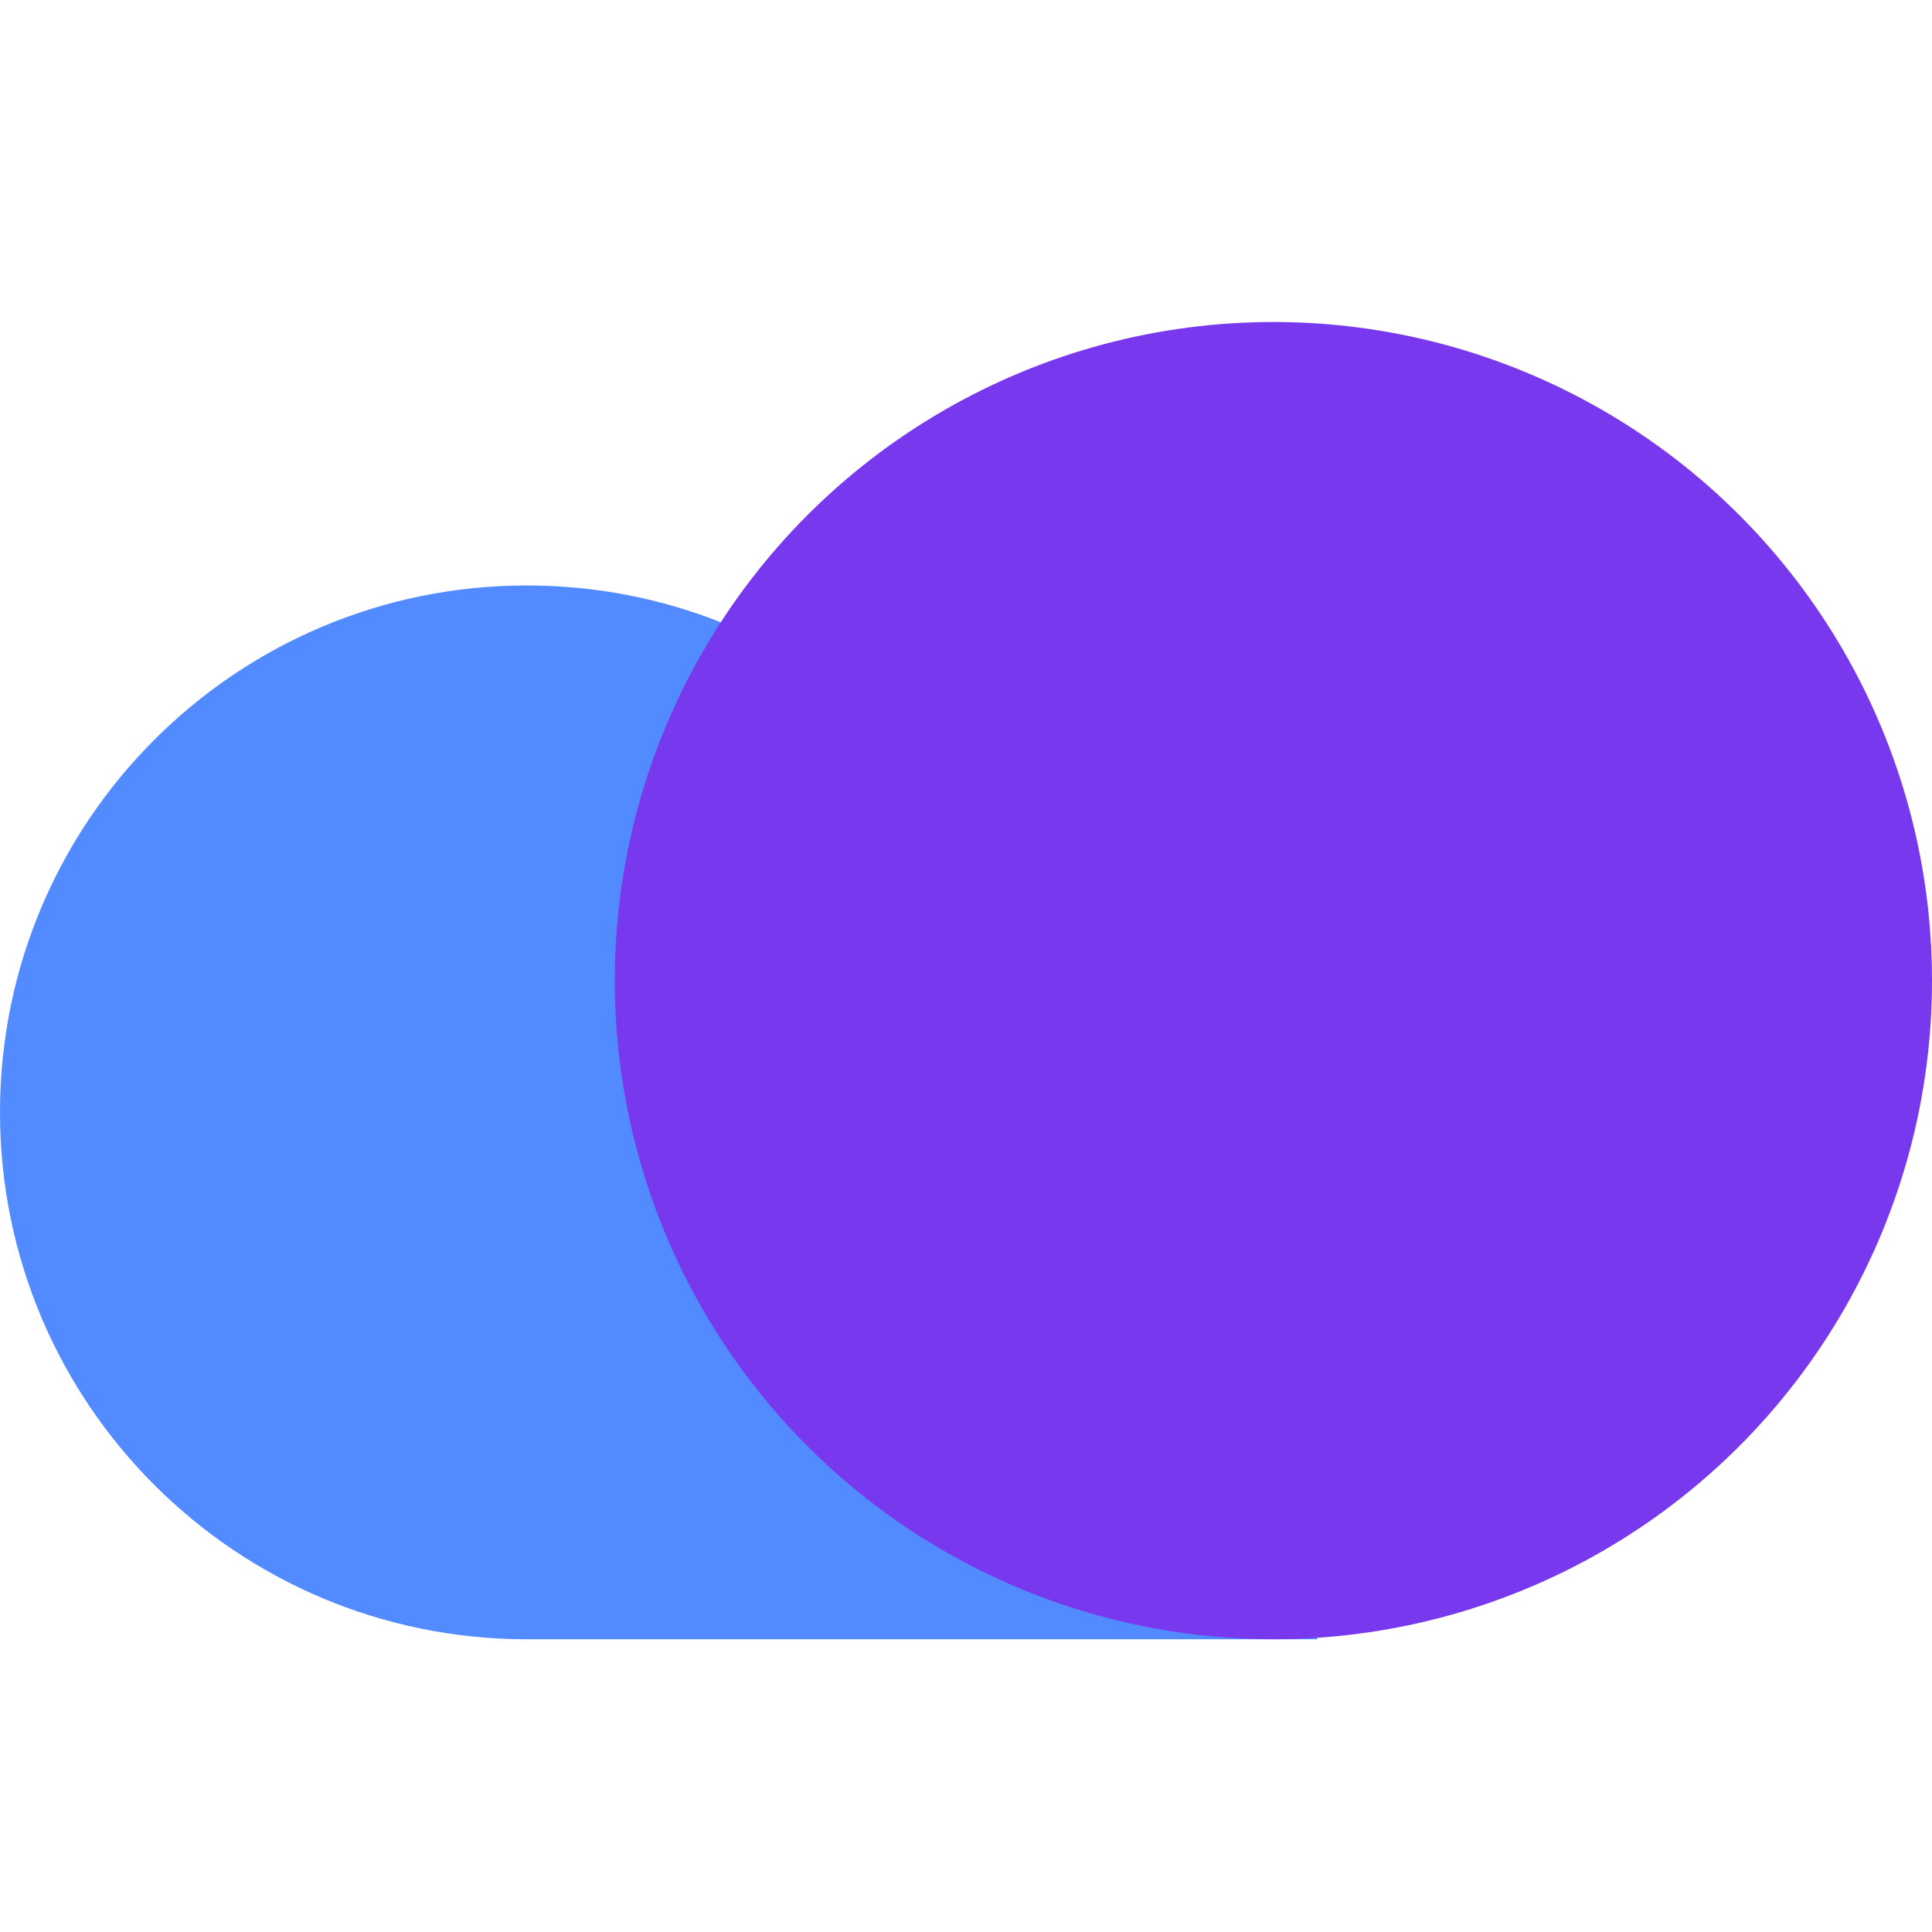
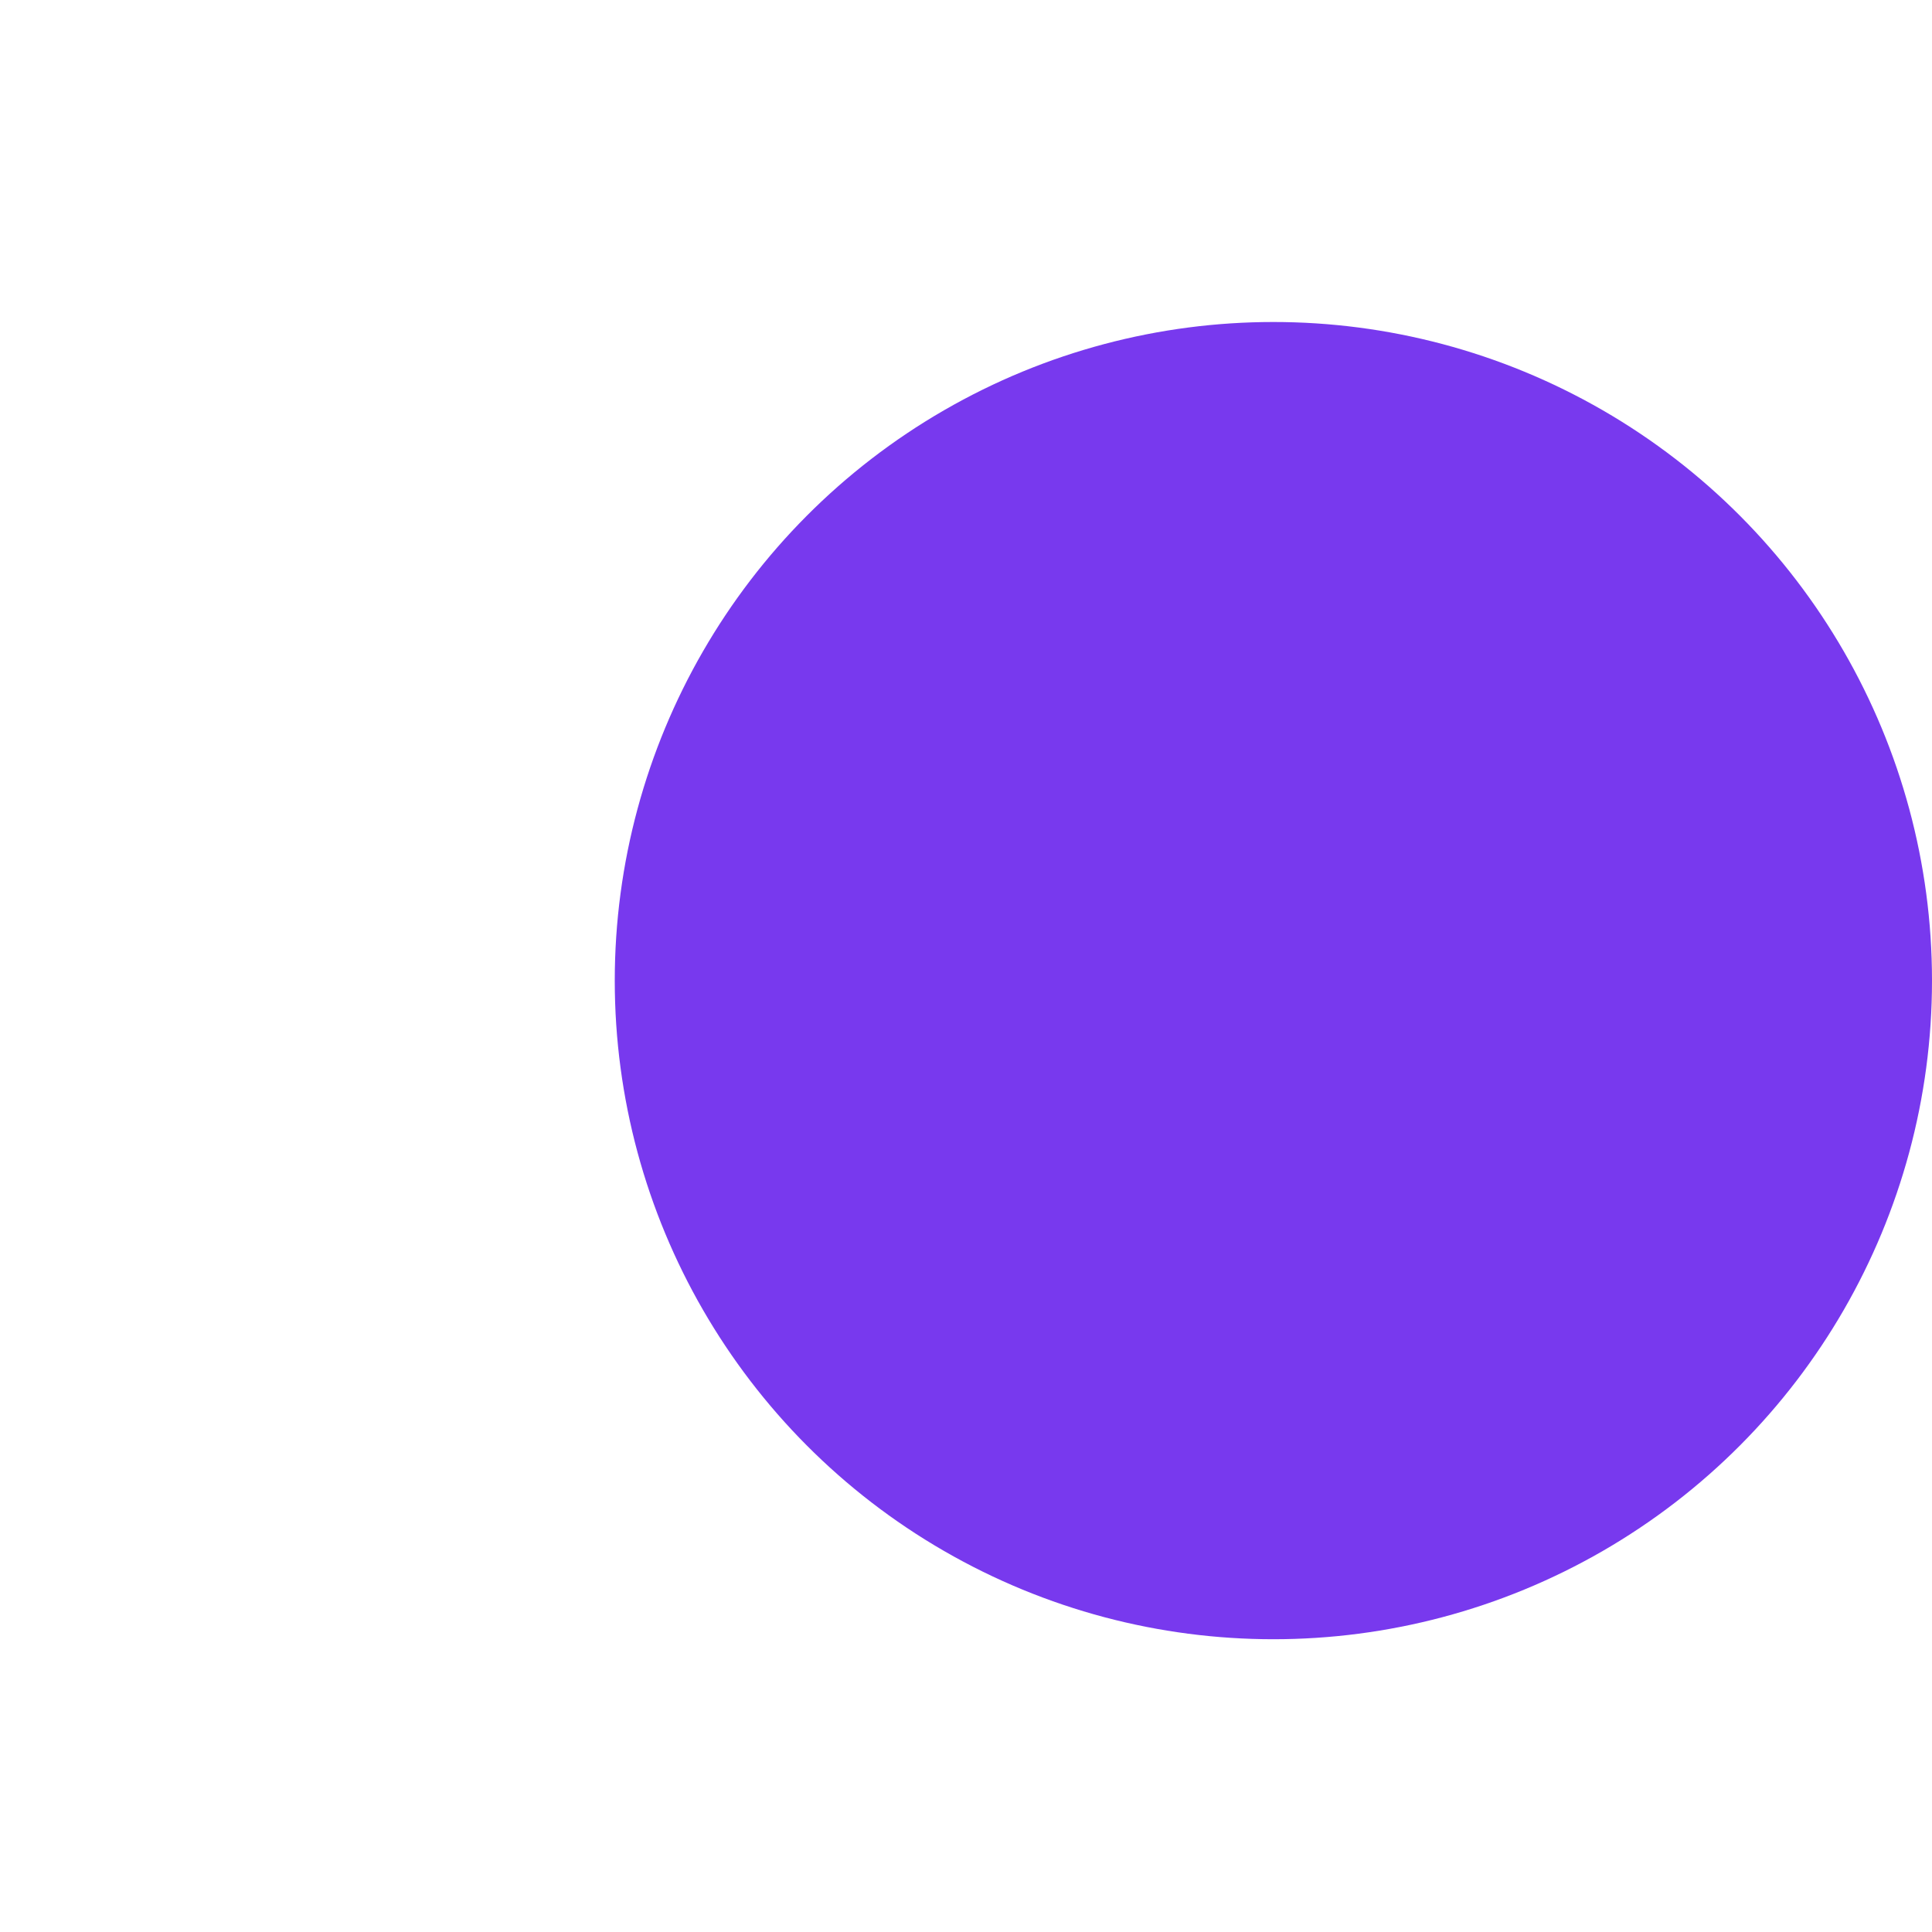
<svg xmlns="http://www.w3.org/2000/svg" width="60" height="60" viewBox="0 0 60 60" fill="none">
-   <path d="M32.671 33.181C31.978 24.782 24.942 18.182 16.363 18.182C7.326 18.182 0 25.508 0 34.545C0 43.583 7.326 50.909 16.363 50.909H40.909V33.181H32.671Z" fill="#528BFF" />
  <circle cx="39.546" cy="30.454" r="20.454" fill="#7839EE" />
</svg>